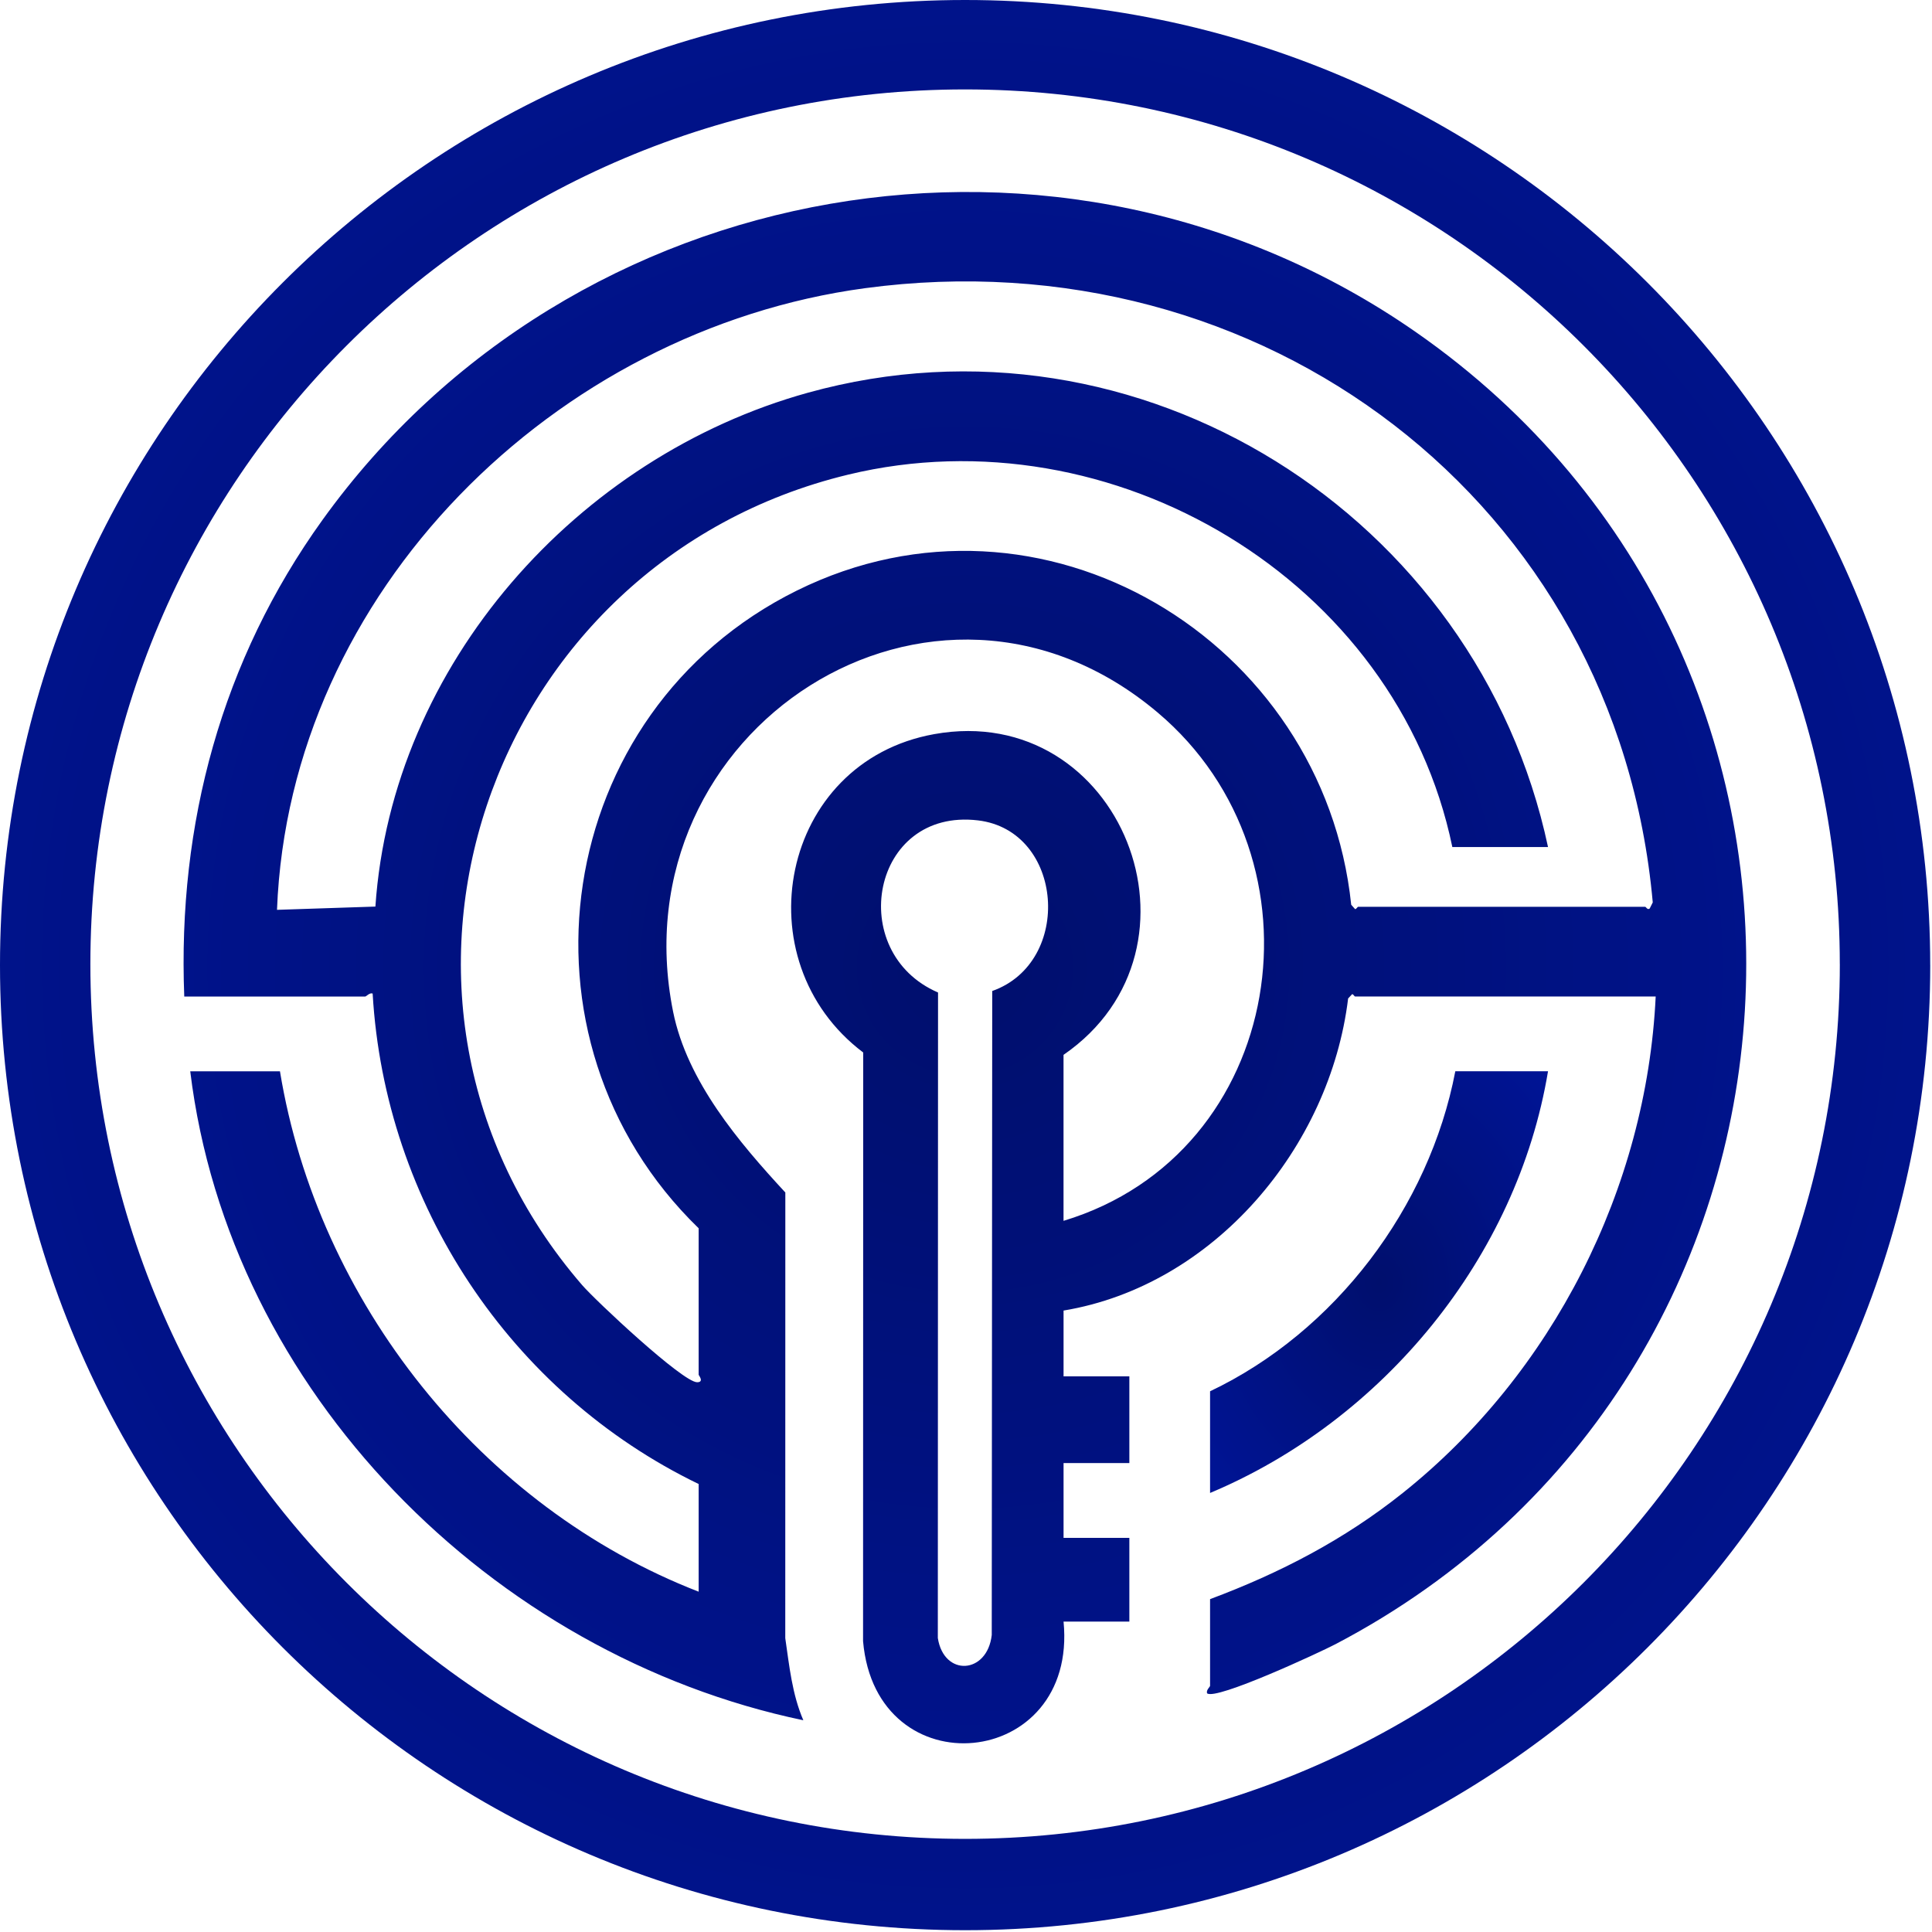
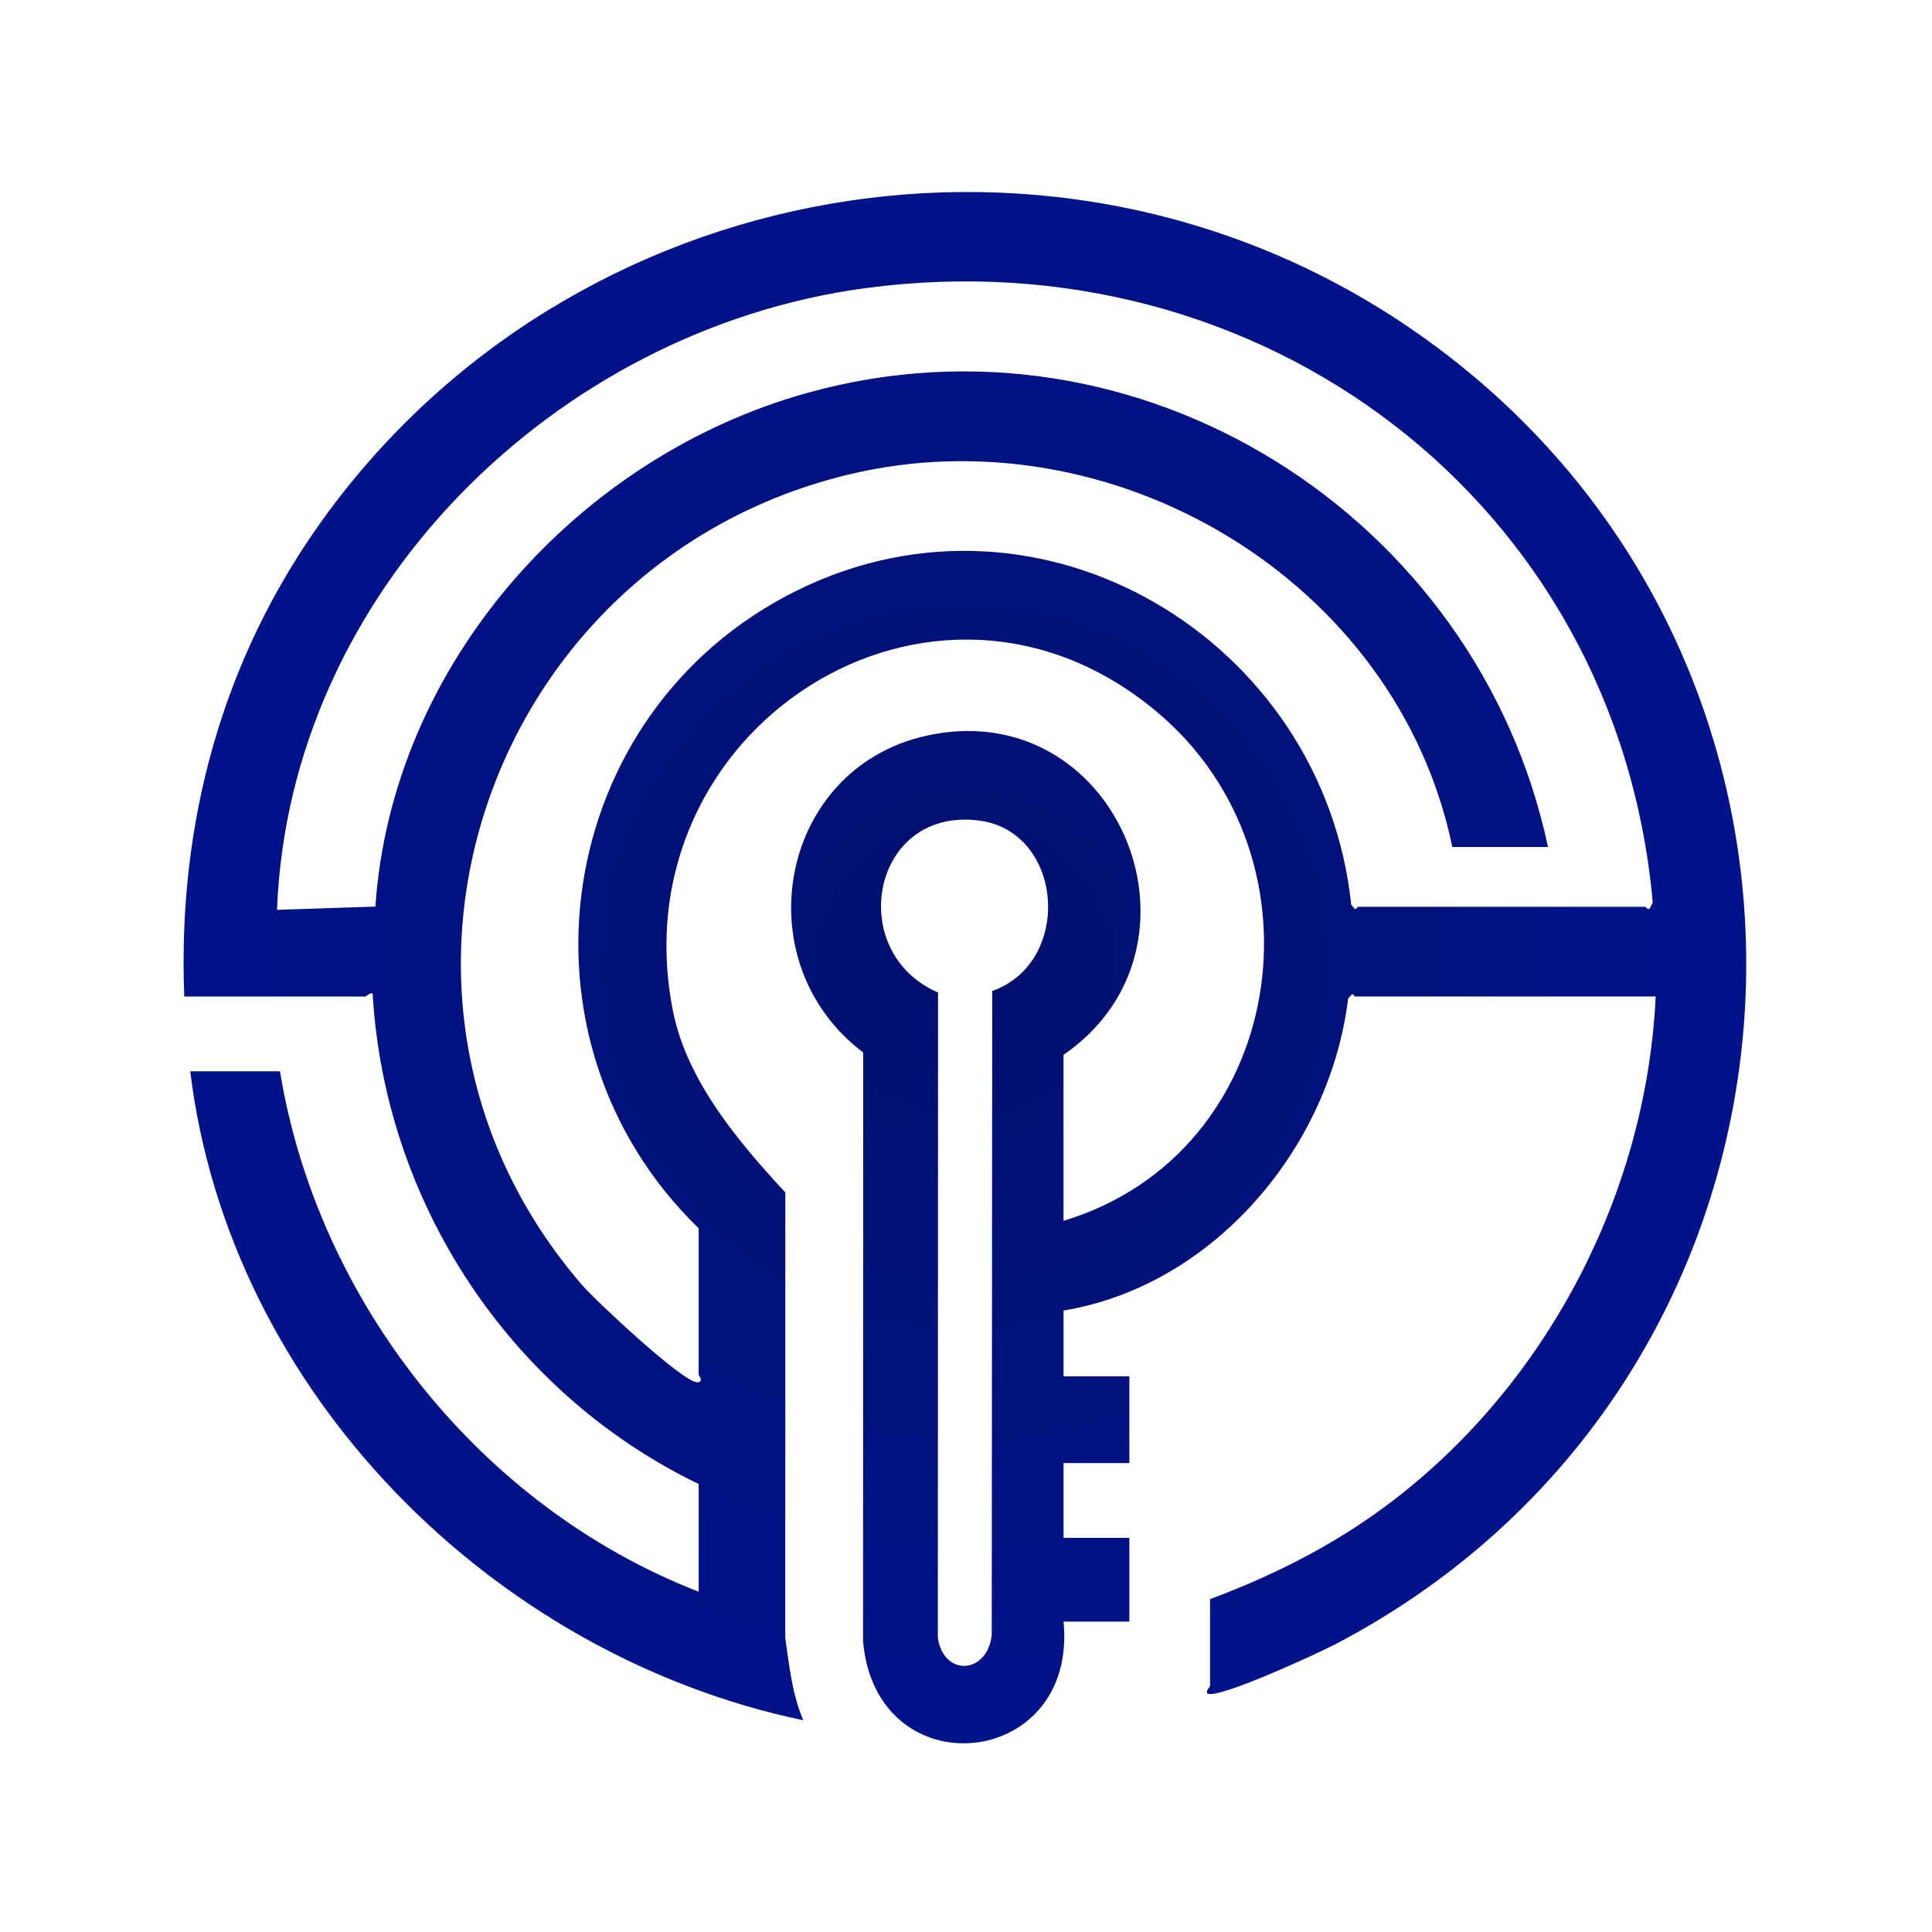
<svg xmlns="http://www.w3.org/2000/svg" width="646" height="646" viewBox="0 0 646 646" fill="none">
-   <path d="M645.41 322.7C645.41 500.92 500.93 645.4 322.71 645.4C144.49 645.4 0 500.93 0 322.7C0 144.47 144.48 0 322.7 0C500.92 0 645.4 144.48 645.4 322.7H645.41ZM615.17 322.38C615.17 160.85 484.22 29.9 322.69 29.9C161.16 29.9 30.22 160.85 30.22 322.38C30.22 483.91 161.17 614.86 322.7 614.86C484.23 614.86 615.18 483.91 615.18 322.38H615.17Z" fill="url(#paint0_radial_14_2)" />
  <path d="M61.61 333.2C59.34 275.49 74.16 220.67 107.8 173.89C191.24 57.83 355.36 28.94 473.33 110.98C631.58 221.05 617.54 460.08 446.63 549.72C441.23 552.55 406.54 568.64 403.61 566.19C403.23 565.11 404.61 564.01 404.61 563.7V534.7C428.06 525.94 449.5 514.8 469.08 499.17C519.1 459.26 550.56 397.33 553.61 333.2H453.11C452.86 333.2 452.51 332.38 452.11 332.42L450.77 333.86C444.72 383.65 405.92 429.85 355.62 438.21V460.21H377.62V489.21H355.62V514.21H377.62V542.21H355.62C360.46 591.9 292.86 598.44 288.58 548.75L288.63 351.92C247.87 321.16 260.81 254.73 312.37 245.47C374.76 234.26 407.49 316.97 355.61 352.71V408.21C430.09 385.71 445.34 287.39 387.08 238.24C312.2 175.07 206.13 243.96 225.06 338.26C229.74 361.56 247.12 382 262.59 398.73L262.57 547.75C263.93 557.09 264.85 566.47 268.61 575.2C164.48 553.42 76.65 465.31 63.61 358.21H93.61C106.25 435.29 160.77 503.96 233.61 532.21V496.21C170.6 465.74 128.67 402.38 124.6 332.21C123.57 331.83 122.48 333.21 122.11 333.21H61.61V333.2ZM485.61 283.2C467.11 193.85 371.84 137.39 283.61 158.7C162.58 187.93 112.05 334.11 194.64 429.68C199.16 434.91 228.31 462.23 233.12 462.18C235.55 462.15 233.61 459.83 233.61 459.7V410.7C168.4 347.41 184.67 237.96 266.4 197.49C348.29 156.93 442.57 214.05 451.8 302.52L453.11 303.99C453.57 303.96 453.89 303.21 454.11 303.21H550.11C550.36 303.21 550.87 304.39 551.61 303.77L552.63 301.74C540.61 167.82 421.81 78.5 289.25 96.36C185.63 110.32 96.74 197.8 92.62 304.22L125.52 303.13C131.03 222.14 193.08 152.67 270.19 131.3C380.87 100.62 494.01 172.42 517.61 283.22H485.61V283.2ZM331.77 331.36C358.92 321.75 355.74 277.73 327 274.31C291.29 270.07 282.53 318.43 313.65 331.86L313.58 547.71C315.62 560.72 330.12 559.83 331.61 546.69L331.77 331.35V331.36Z" fill="url(#paint1_radial_14_2)" />
-   <path d="M517.61 358.2C507.27 420.49 462.44 474.93 404.61 499.2V465.2C446.43 445.31 477.9 403.71 486.61 358.2H517.61Z" fill="url(#paint2_radial_14_2)" />
  <defs>
    <radialGradient id="paint0_radial_14_2" cx="0" cy="0" r="1" gradientUnits="userSpaceOnUse" gradientTransform="translate(322.705 322.7) rotate(90) scale(535.8 535.808)">
      <stop stop-color="#000F6D" />
      <stop offset="1" stop-color="#00159D" />
    </radialGradient>
    <radialGradient id="paint1_radial_14_2" cx="0" cy="0" r="1" gradientUnits="userSpaceOnUse" gradientTransform="translate(322.636 323.552) rotate(90) scale(430.627 433.773)">
      <stop stop-color="#000F6D" />
      <stop offset="1" stop-color="#00159D" />
    </radialGradient>
    <radialGradient id="paint2_radial_14_2" cx="0" cy="0" r="1" gradientUnits="userSpaceOnUse" gradientTransform="translate(461.11 428.7) rotate(90) scale(117.056 93.811)">
      <stop stop-color="#000F6D" />
      <stop offset="1" stop-color="#00159D" />
    </radialGradient>
  </defs>
</svg>